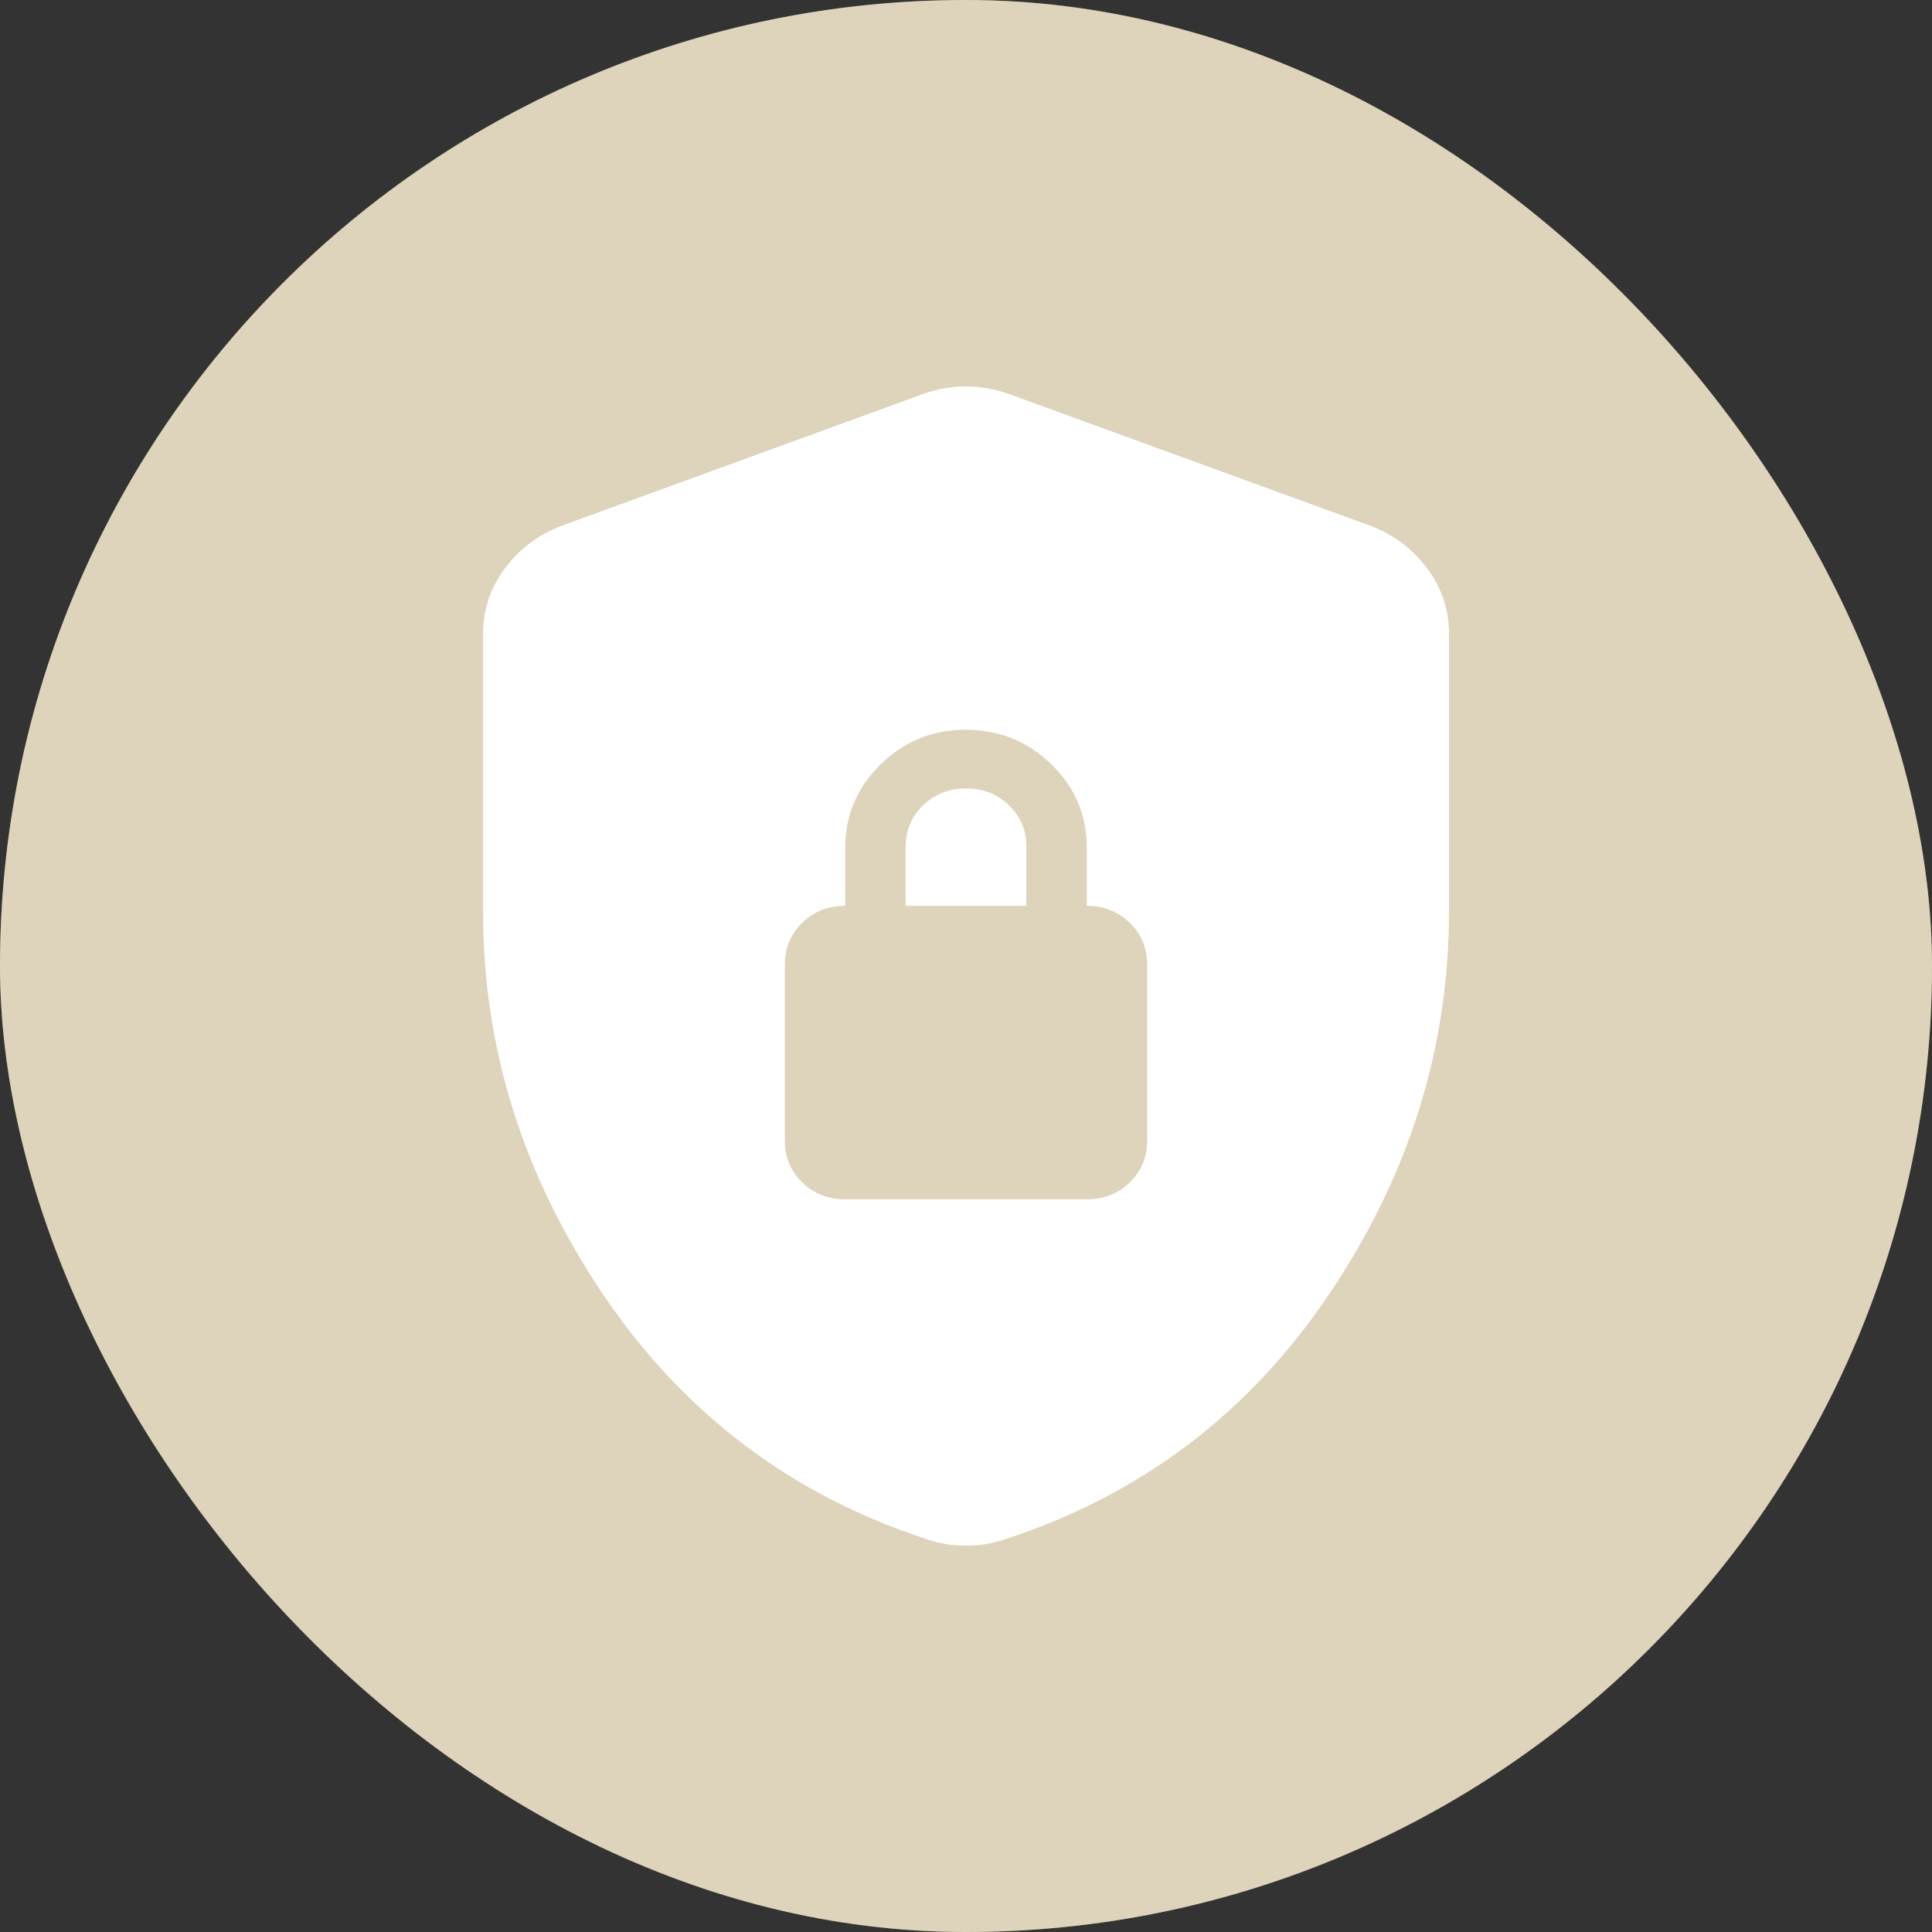
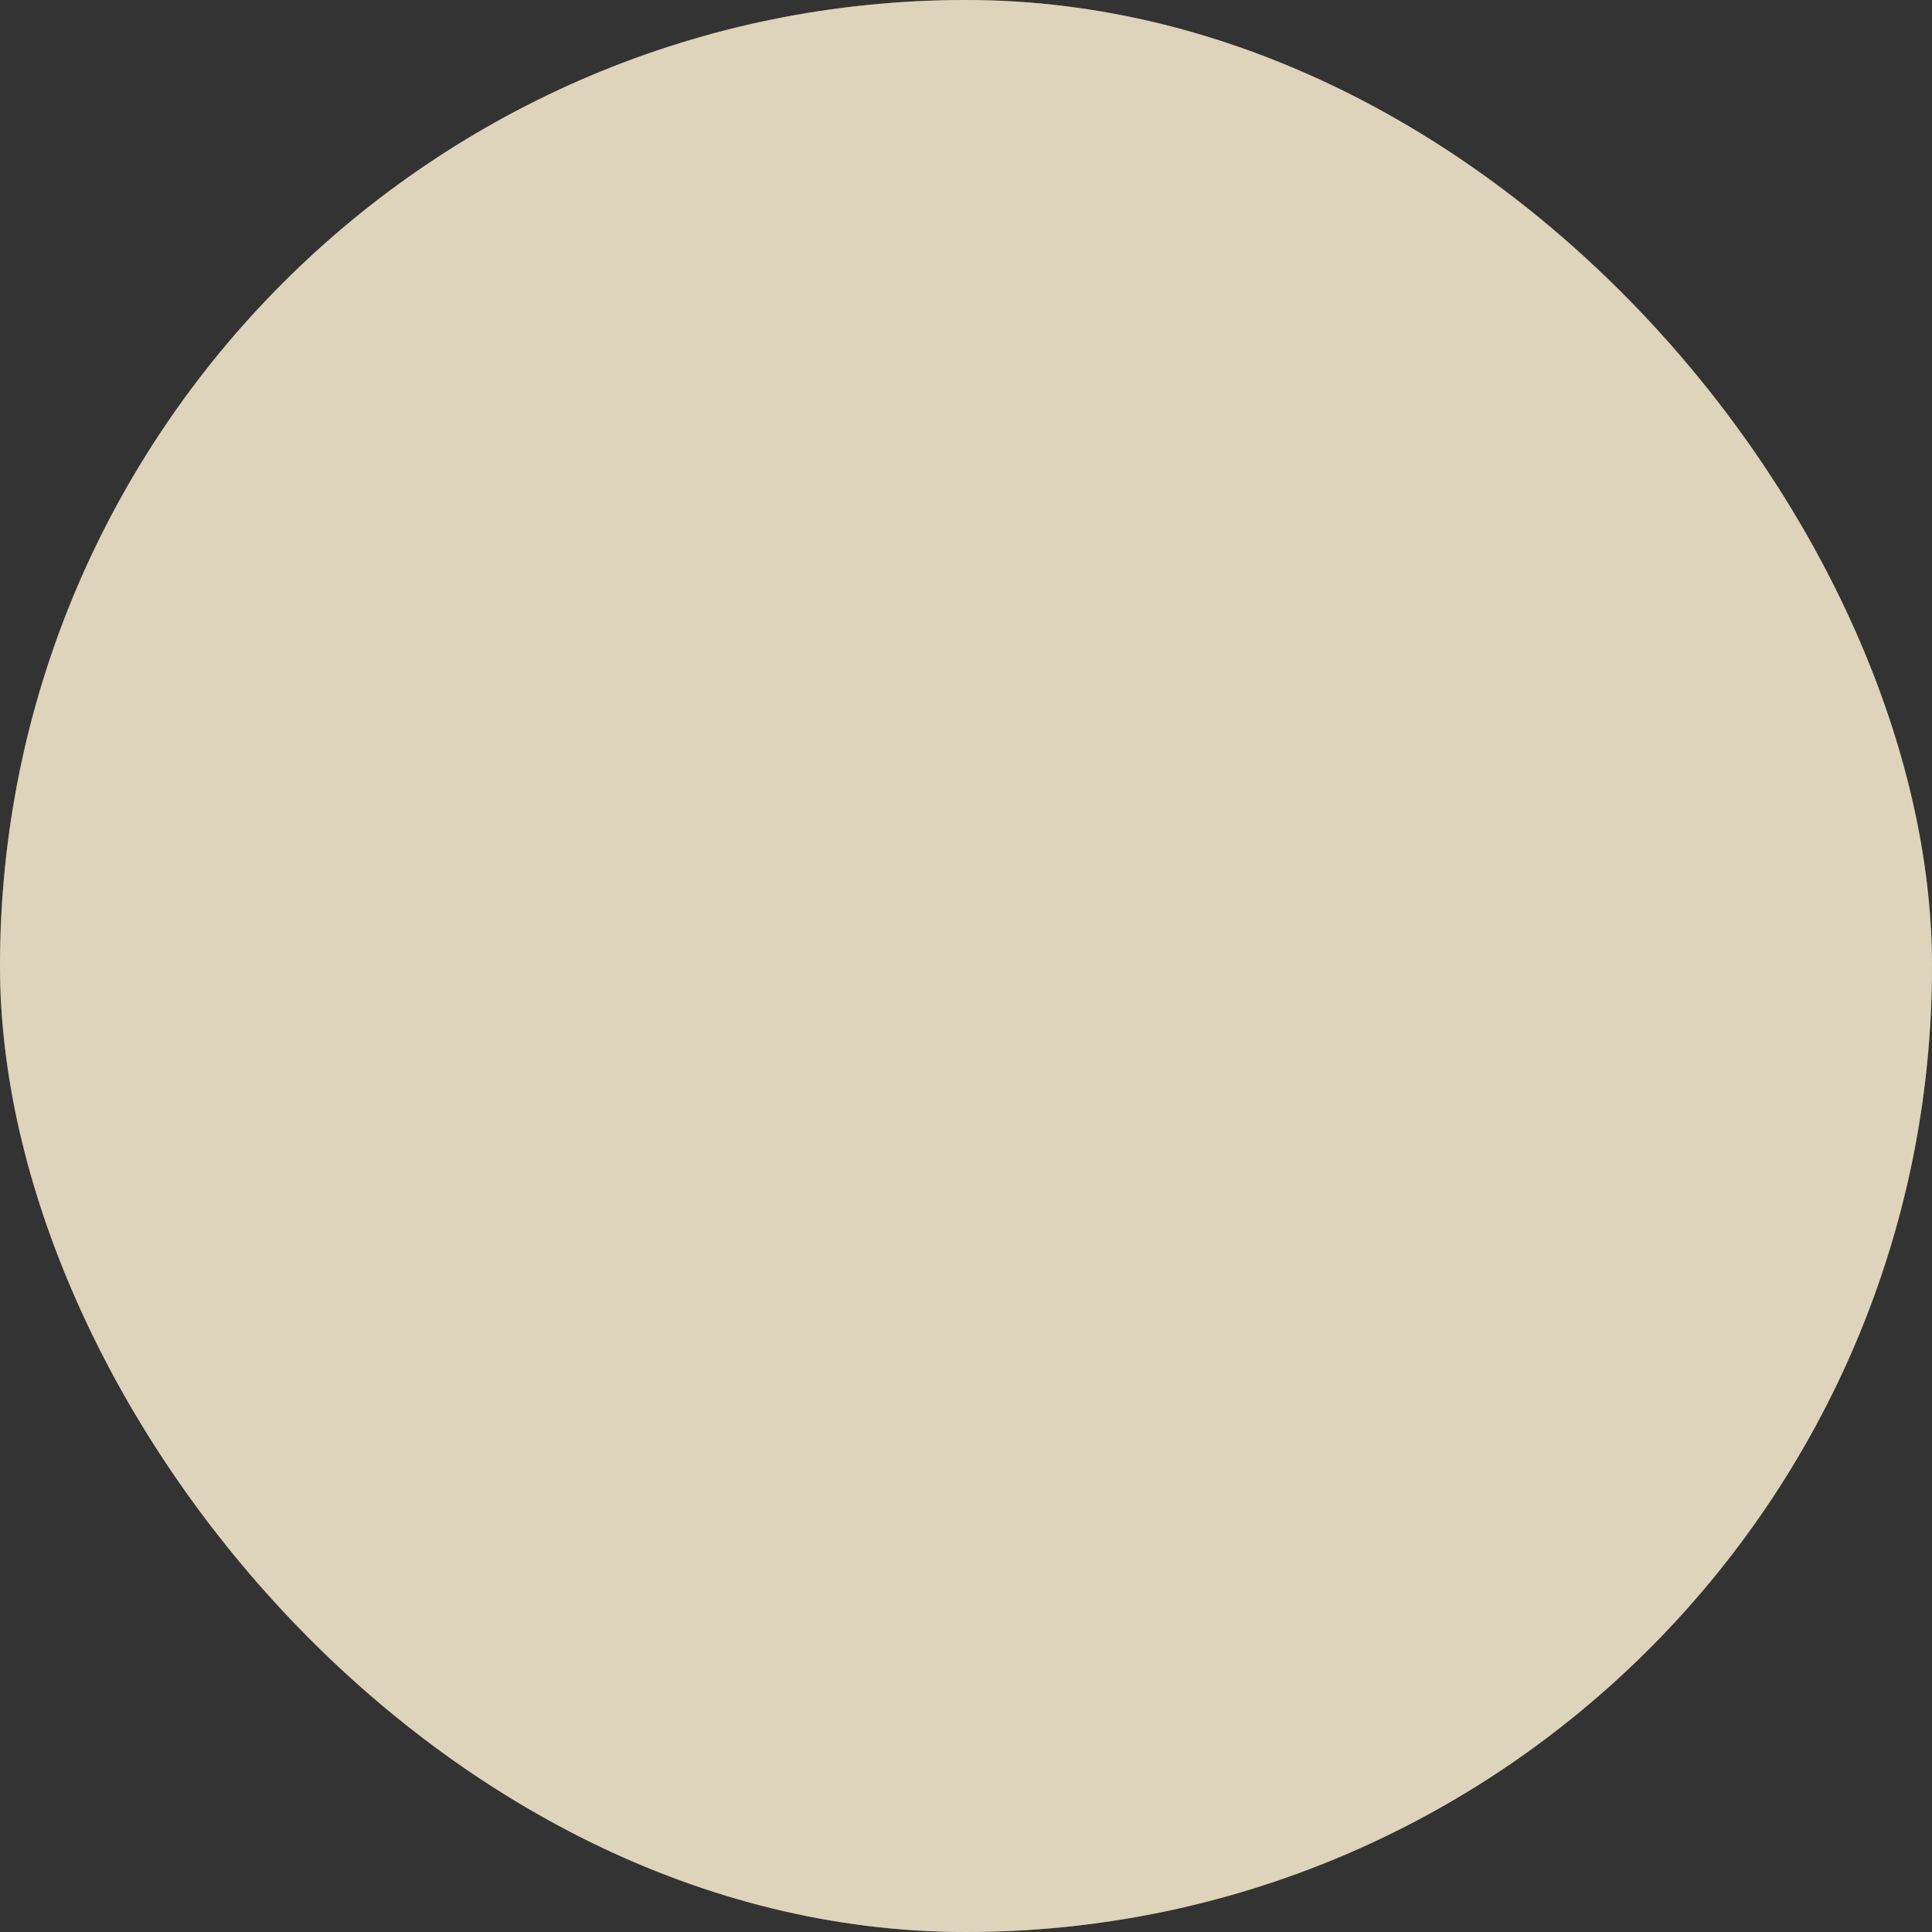
<svg xmlns="http://www.w3.org/2000/svg" fill="none" height="100%" overflow="visible" preserveAspectRatio="none" style="display: block;" viewBox="0 0 40 40" width="100%">
  <rect x="0" y="0" width="40" height="40" fill="#333333" stroke="none" />
  <g id="material-symbols:shield-lock-rounded">
    <rect fill="#BCA676" height="40" rx="20" width="40" />
    <rect fill="white" fill-opacity="0.5" height="40" rx="20" width="40" />
-     <path d="M17.5 24.83H22.5C22.854 24.83 23.151 24.714 23.391 24.48C23.631 24.247 23.751 23.959 23.75 23.615V19.97C23.75 19.625 23.63 19.337 23.39 19.104C23.15 18.872 22.853 18.755 22.5 18.754V17.539C22.5 16.871 22.255 16.299 21.766 15.823C21.277 15.348 20.688 15.11 20 15.109C19.312 15.108 18.723 15.346 18.235 15.823C17.747 16.301 17.502 16.872 17.5 17.539V18.754C17.146 18.754 16.849 18.871 16.61 19.104C16.371 19.338 16.251 19.626 16.25 19.97V23.615C16.25 23.959 16.37 24.248 16.61 24.482C16.85 24.715 17.147 24.831 17.5 24.83ZM18.75 18.754V17.539C18.75 17.195 18.87 16.907 19.11 16.674C19.35 16.442 19.647 16.325 20 16.324C20.353 16.323 20.65 16.44 20.891 16.674C21.132 16.908 21.252 17.197 21.25 17.539V18.754H18.75ZM20 32C19.854 32 19.719 31.99 19.594 31.97C19.469 31.949 19.344 31.919 19.219 31.878C16.406 30.967 14.167 29.281 12.5 26.82C10.833 24.358 10 21.711 10 18.876V13.134C10 12.628 10.151 12.172 10.454 11.767C10.756 11.362 11.147 11.068 11.625 10.886L19.125 8.152C19.417 8.051 19.708 8 20 8C20.292 8 20.583 8.051 20.875 8.152L28.375 10.886C28.854 11.068 29.245 11.362 29.547 11.767C29.85 12.172 30.001 12.628 30 13.134V18.876C30 21.711 29.167 24.36 27.5 26.821C25.833 29.282 23.594 30.968 20.781 31.878C20.656 31.919 20.531 31.949 20.406 31.97C20.281 31.99 20.146 32 20 32Z" fill="white" id="Vector" />
  </g>
</svg>